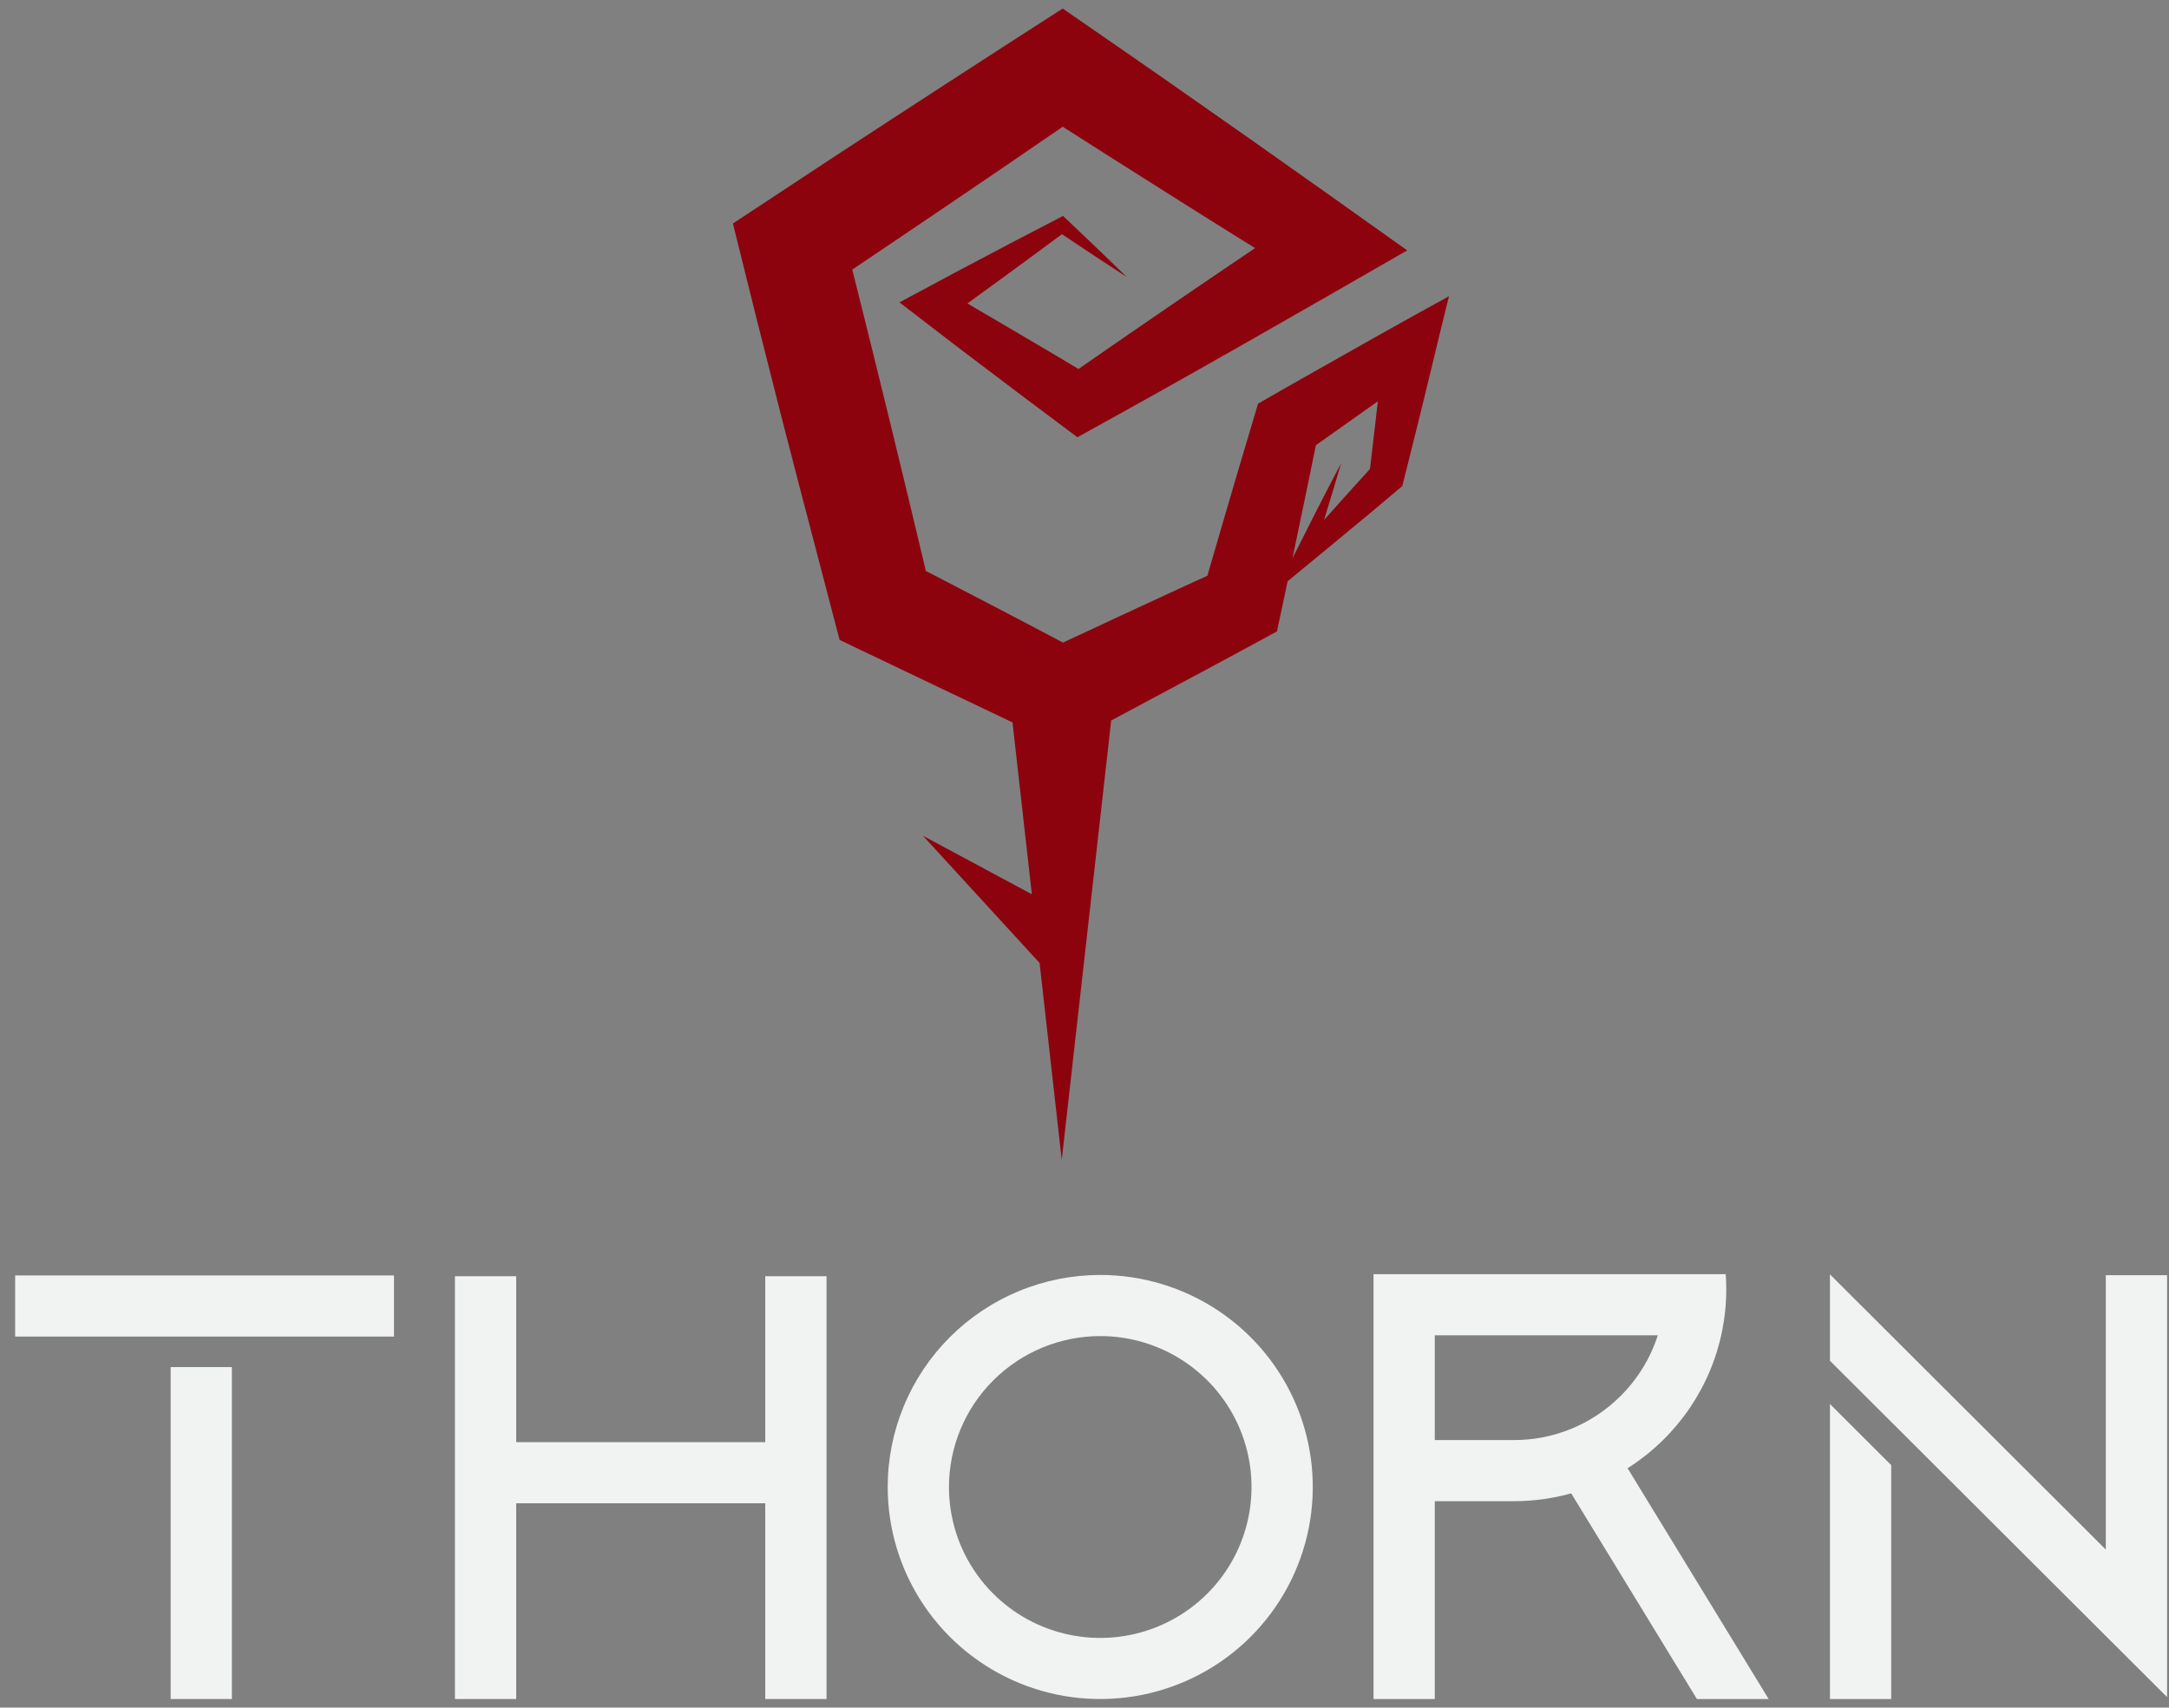
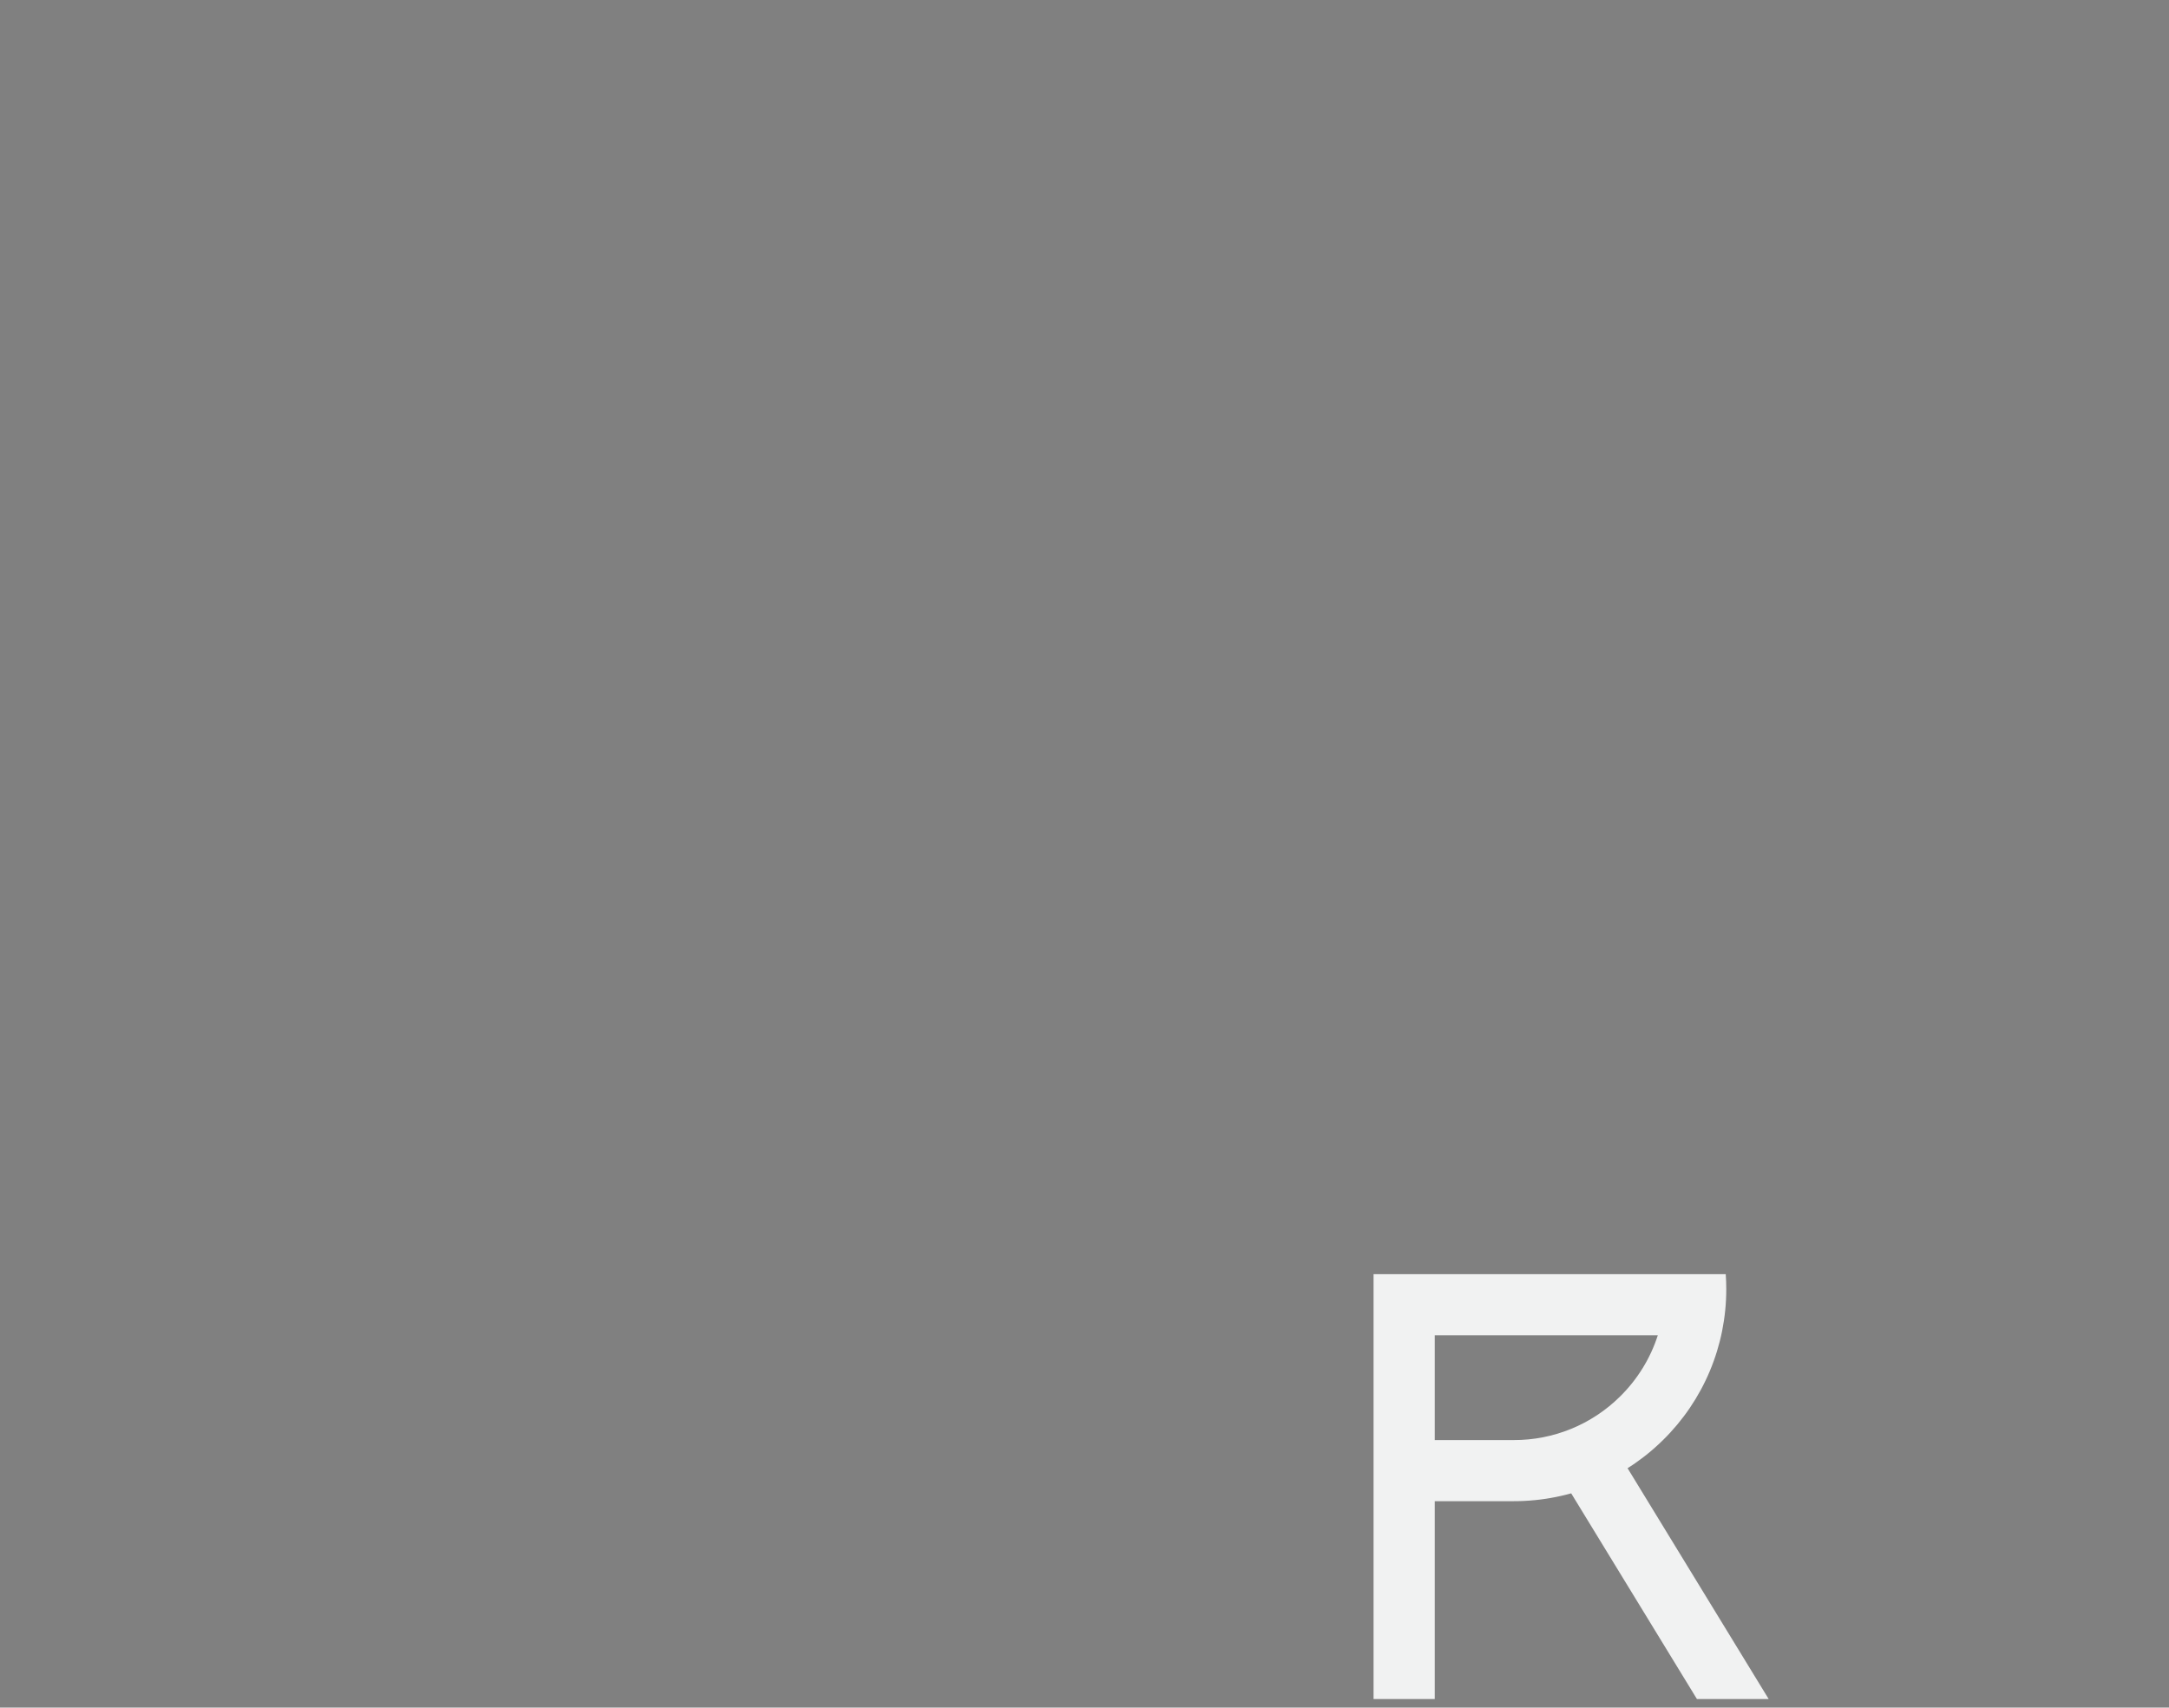
<svg xmlns="http://www.w3.org/2000/svg" width="127" height="100" viewBox="0 0 127 100" fill="none">
  <rect x="0" y="0" width="127" height="100" fill="#808080" stroke="none" />
-   <path d="M76.131 22.228C75.682 22.482 74.09 23.397 73.663 23.638C73.496 24.197 72.824 26.453 72.644 27.055C72.066 29.01 71.315 31.571 70.694 33.717L68.941 34.519C66.972 35.428 64.408 36.616 62.239 37.631C60.895 36.921 59.168 36.008 58.185 35.501L54.212 33.436C52.849 27.696 51.345 21.533 49.902 15.787C53.886 13.112 58.289 10.126 62.227 7.421L64.555 8.908C66.546 10.171 70.562 12.712 72.565 13.956L73.488 14.53C70.048 16.853 66.438 19.317 63.149 21.609L61.944 20.889C60.391 19.971 58.394 18.793 56.643 17.771C58.482 16.442 60.421 15.021 62.18 13.715C63.438 14.559 64.699 15.399 65.972 16.222C64.743 15.015 63.493 13.831 62.243 12.646C60.289 13.654 57.977 14.871 56.033 15.902C55.22 16.337 53.465 17.279 52.665 17.708C53.461 18.32 55.292 19.724 56.096 20.343C58.24 21.972 60.925 24.001 63.082 25.606C69.393 22.139 76.147 18.264 82.393 14.663C76.457 10.427 69.778 5.706 63.768 1.568L62.225 0.5C58.032 3.188 52.831 6.566 48.658 9.3C47.468 10.082 44.05 12.345 42.914 13.089C43.517 15.492 44.133 18.041 44.747 20.432C45.945 25.239 47.55 31.316 48.808 36.128L49.162 37.475L50.345 38.041C52.969 39.288 56.3 40.896 59.285 42.307L60.417 52.37L54.045 48.948L60.87 56.395L62.167 67.927L65.063 42.193C67.124 41.096 69.291 39.935 71.154 38.935C71.87 38.546 74.088 37.35 74.77 36.978C74.966 36.06 75.178 35.063 75.394 34.039C77.551 32.26 79.798 30.423 81.905 28.637L82.106 28.467C82.163 28.232 82.604 26.488 82.672 26.208C83.328 23.633 84.195 19.937 84.841 17.348C82.087 18.853 78.851 20.685 76.131 22.228ZM80.216 27.46C79.315 28.453 78.418 29.449 77.526 30.45C77.721 29.807 77.915 29.165 78.104 28.554L78.523 27.131C77.589 28.907 76.61 30.825 75.678 32.689C76.015 31.087 76.35 29.476 76.644 28.053L77.048 26.072C78.192 25.267 79.514 24.328 80.679 23.499C80.516 24.892 80.354 26.306 80.216 27.46Z" fill="#8C030E" />
-   <path d="M0.887 78.272V74.694H23.068V78.272H0.887ZM9.992 99.5V80.061H13.578V99.5H9.992Z" fill="#F1F2F2" />
-   <path d="M48.395 74.739V99.5H44.808V88.035H30.224V99.5H26.638V74.739H30.224V84.456H44.808V74.739H48.395Z" fill="#F1F2F2" />
-   <path d="M64.422 74.665C66.883 74.665 69.289 75.394 71.335 76.758C73.382 78.122 74.977 80.062 75.919 82.331C76.861 84.6 77.107 87.096 76.627 89.505C76.147 91.914 74.962 94.126 73.221 95.863C71.481 97.6 69.264 98.782 66.85 99.261C64.436 99.74 61.934 99.495 59.66 98.555C57.386 97.615 55.442 96.023 54.075 93.981C52.707 91.939 51.978 89.539 51.977 87.083C51.977 85.452 52.299 83.837 52.925 82.331C53.55 80.824 54.466 79.455 55.622 78.302C56.778 77.149 58.149 76.234 59.659 75.61C61.169 74.986 62.787 74.665 64.422 74.665ZM55.564 87.083C55.564 88.831 56.083 90.54 57.056 91.993C58.03 93.447 59.413 94.58 61.032 95.249C62.65 95.918 64.431 96.093 66.15 95.752C67.868 95.411 69.446 94.569 70.685 93.333C71.924 92.097 72.768 90.522 73.109 88.807C73.451 87.093 73.276 85.315 72.605 83.7C71.935 82.085 70.8 80.705 69.343 79.734C67.886 78.762 66.174 78.244 64.422 78.244C62.073 78.246 59.822 79.179 58.161 80.836C56.5 82.493 55.566 84.739 55.564 87.083Z" fill="#F1F2F2" />
  <path d="M103.56 99.5H99.359L92.193 87.775L91.997 87.453C91.982 87.457 91.967 87.462 91.953 87.466C91.888 87.483 91.825 87.501 91.76 87.517C91.739 87.523 91.719 87.529 91.697 87.534C91.605 87.558 91.512 87.579 91.419 87.6C91.206 87.649 90.991 87.692 90.775 87.729C90.714 87.74 90.653 87.751 90.591 87.759C90.559 87.765 90.525 87.77 90.493 87.775C90.413 87.786 90.333 87.799 90.253 87.808C90.218 87.812 90.184 87.817 90.149 87.821C90.064 87.832 89.979 87.841 89.893 87.85C89.79 87.86 89.686 87.87 89.581 87.877C89.579 87.877 89.575 87.878 89.572 87.878C89.476 87.885 89.379 87.891 89.282 87.896C89.266 87.897 89.249 87.899 89.231 87.899C89.162 87.902 89.091 87.904 89.02 87.907L88.889 87.91C88.803 87.911 88.718 87.913 88.632 87.913H84.01V99.5H80.424V74.619H101.046C101.067 74.909 101.077 75.201 101.077 75.496C101.079 77.141 100.752 78.769 100.116 80.287C99.48 81.804 98.548 83.18 97.373 84.334C97.218 84.487 97.058 84.636 96.895 84.781C96.84 84.829 96.785 84.878 96.73 84.925C96.723 84.931 96.717 84.937 96.71 84.943C96.638 85.004 96.565 85.063 96.492 85.123C96.441 85.166 96.388 85.208 96.335 85.249C96.298 85.279 96.26 85.308 96.223 85.336C96.086 85.443 95.946 85.546 95.803 85.645C95.737 85.693 95.67 85.738 95.602 85.785C95.598 85.788 95.594 85.79 95.59 85.792C95.527 85.835 95.464 85.877 95.4 85.917C95.39 85.925 95.379 85.931 95.368 85.938C95.345 85.953 95.322 85.967 95.298 85.982L95.73 86.688L103.56 99.5ZM94.853 81.788C95.872 80.787 96.633 79.555 97.069 78.197H84.01V84.334H88.632C90.962 84.341 93.199 83.425 94.853 81.788Z" fill="#F1F2F2" />
-   <path d="M126.887 74.681V99.387L123.3 95.808L110.735 83.269V83.27L107.149 79.692V74.631L123.3 90.747V74.681H126.887ZM107.149 82.223L110.735 85.802V99.5H107.149V82.223Z" fill="#F1F2F2" />
</svg>